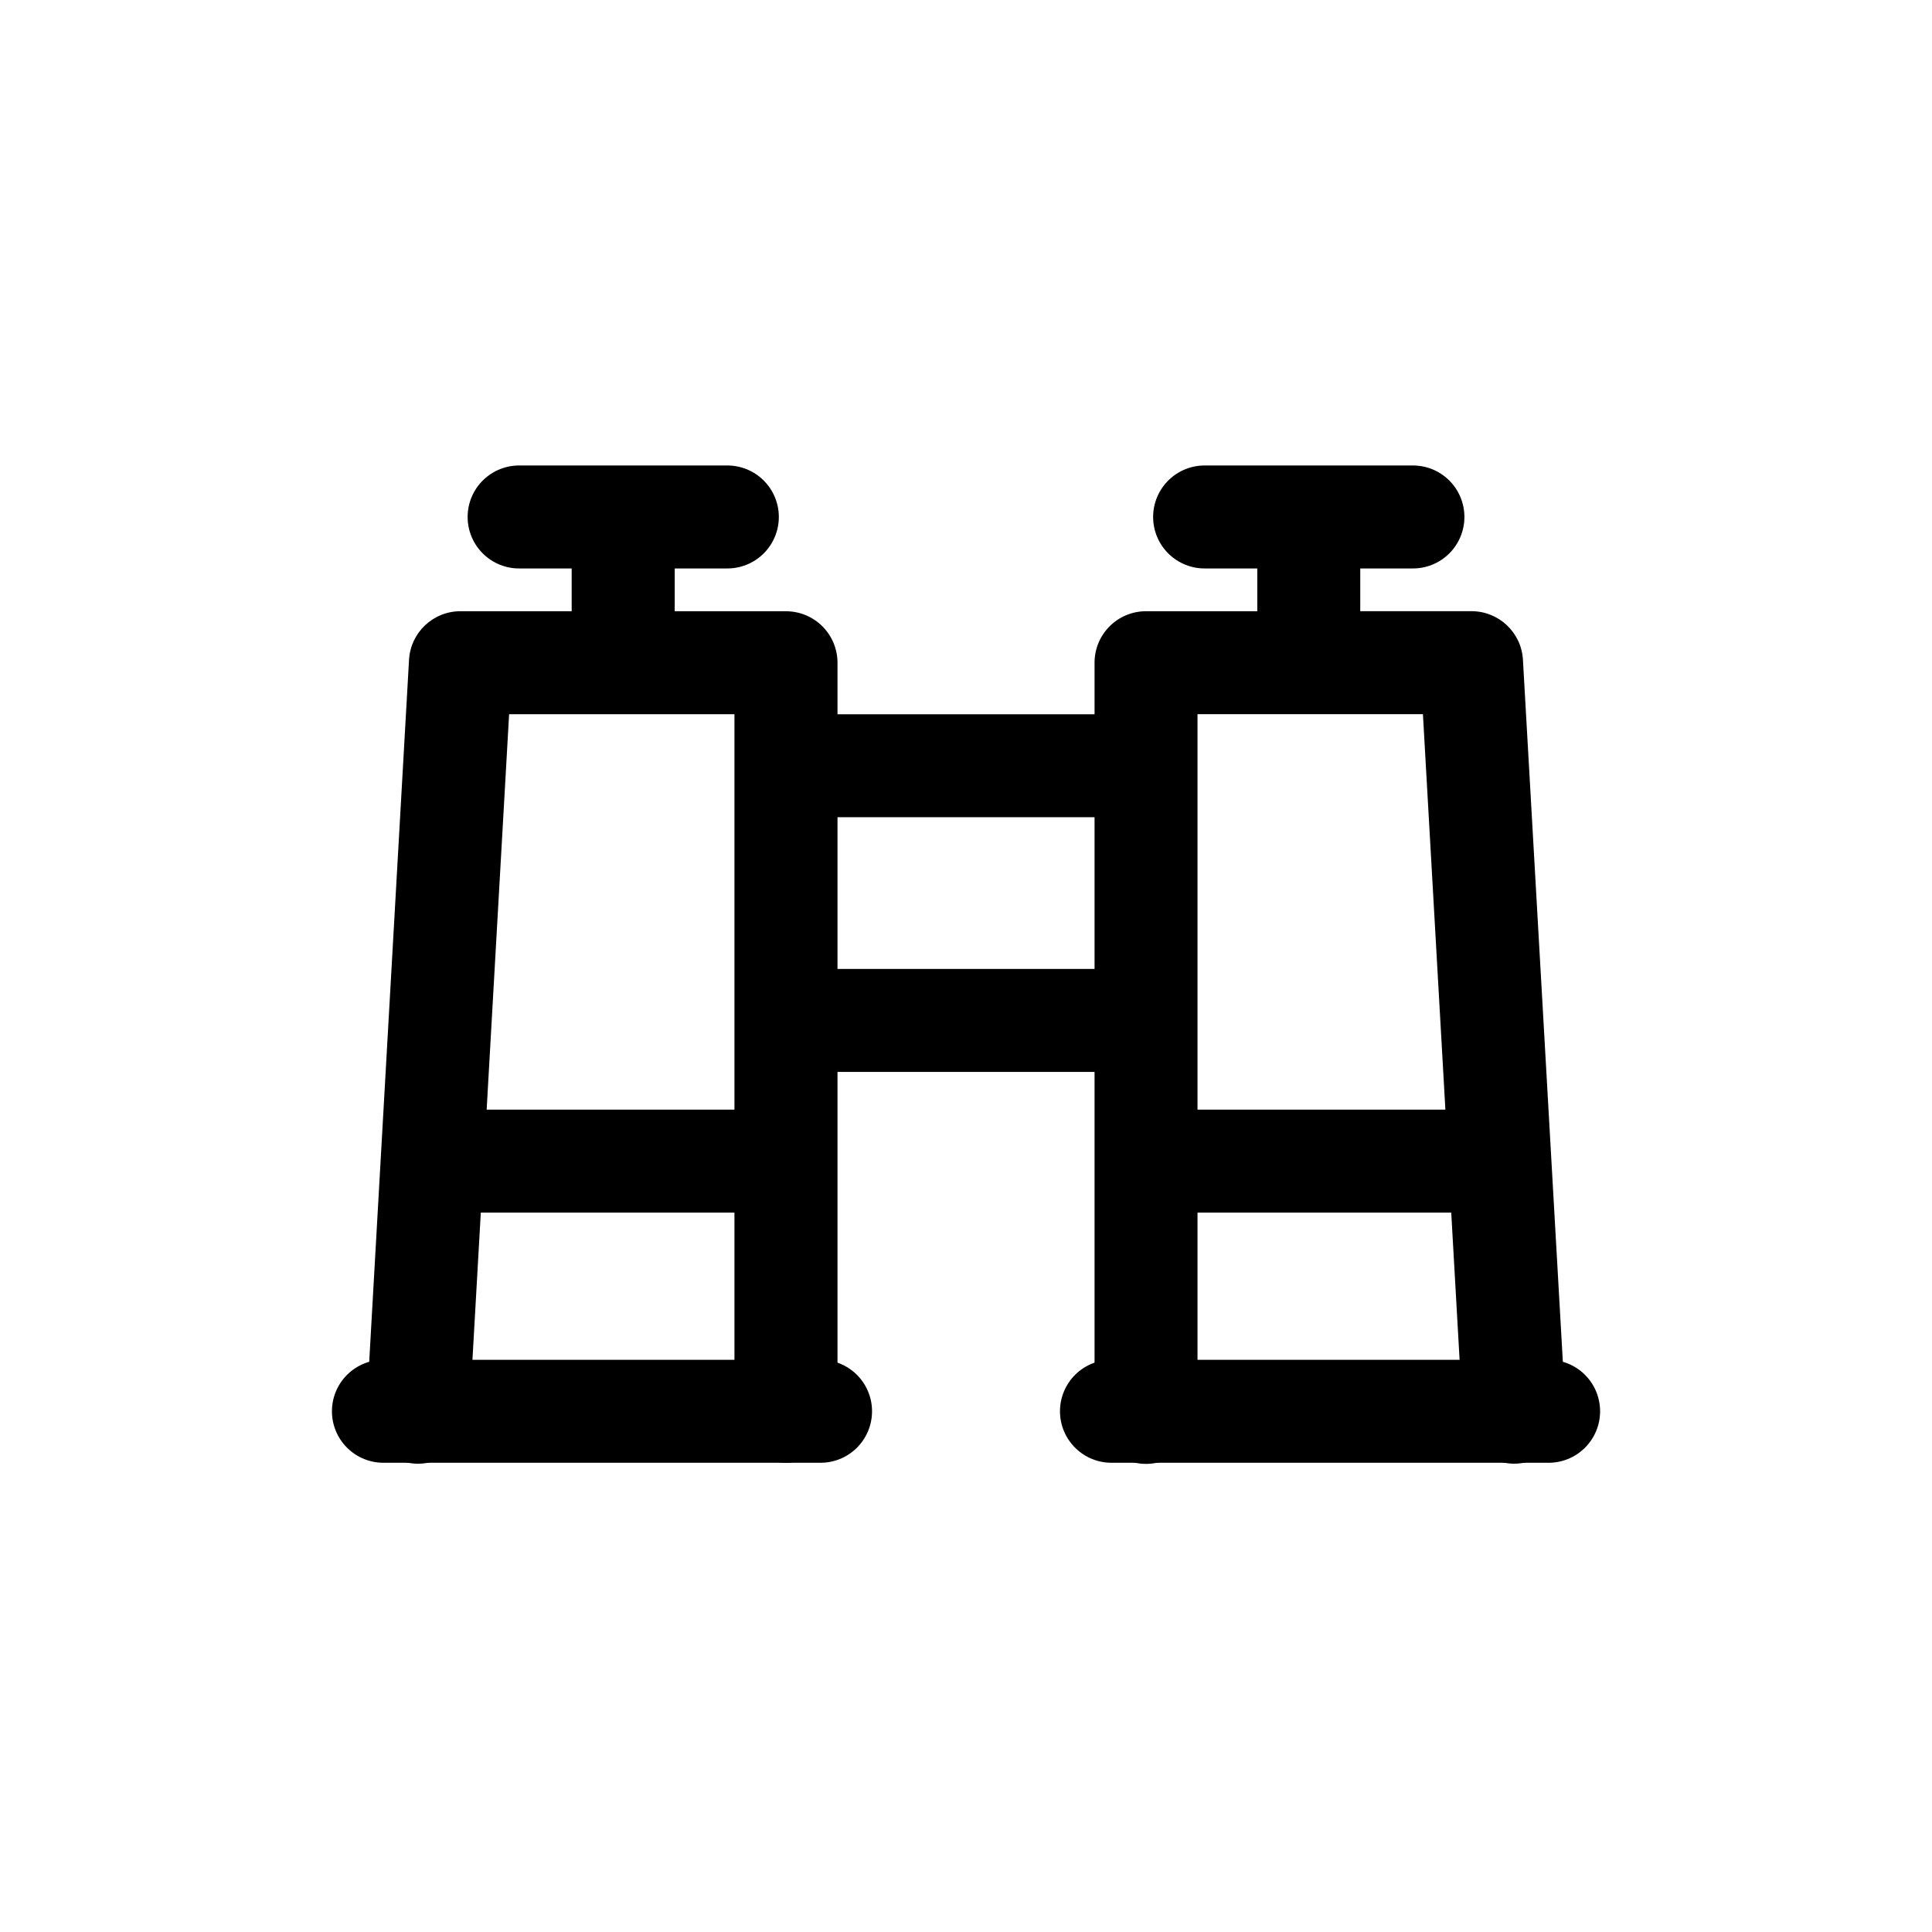
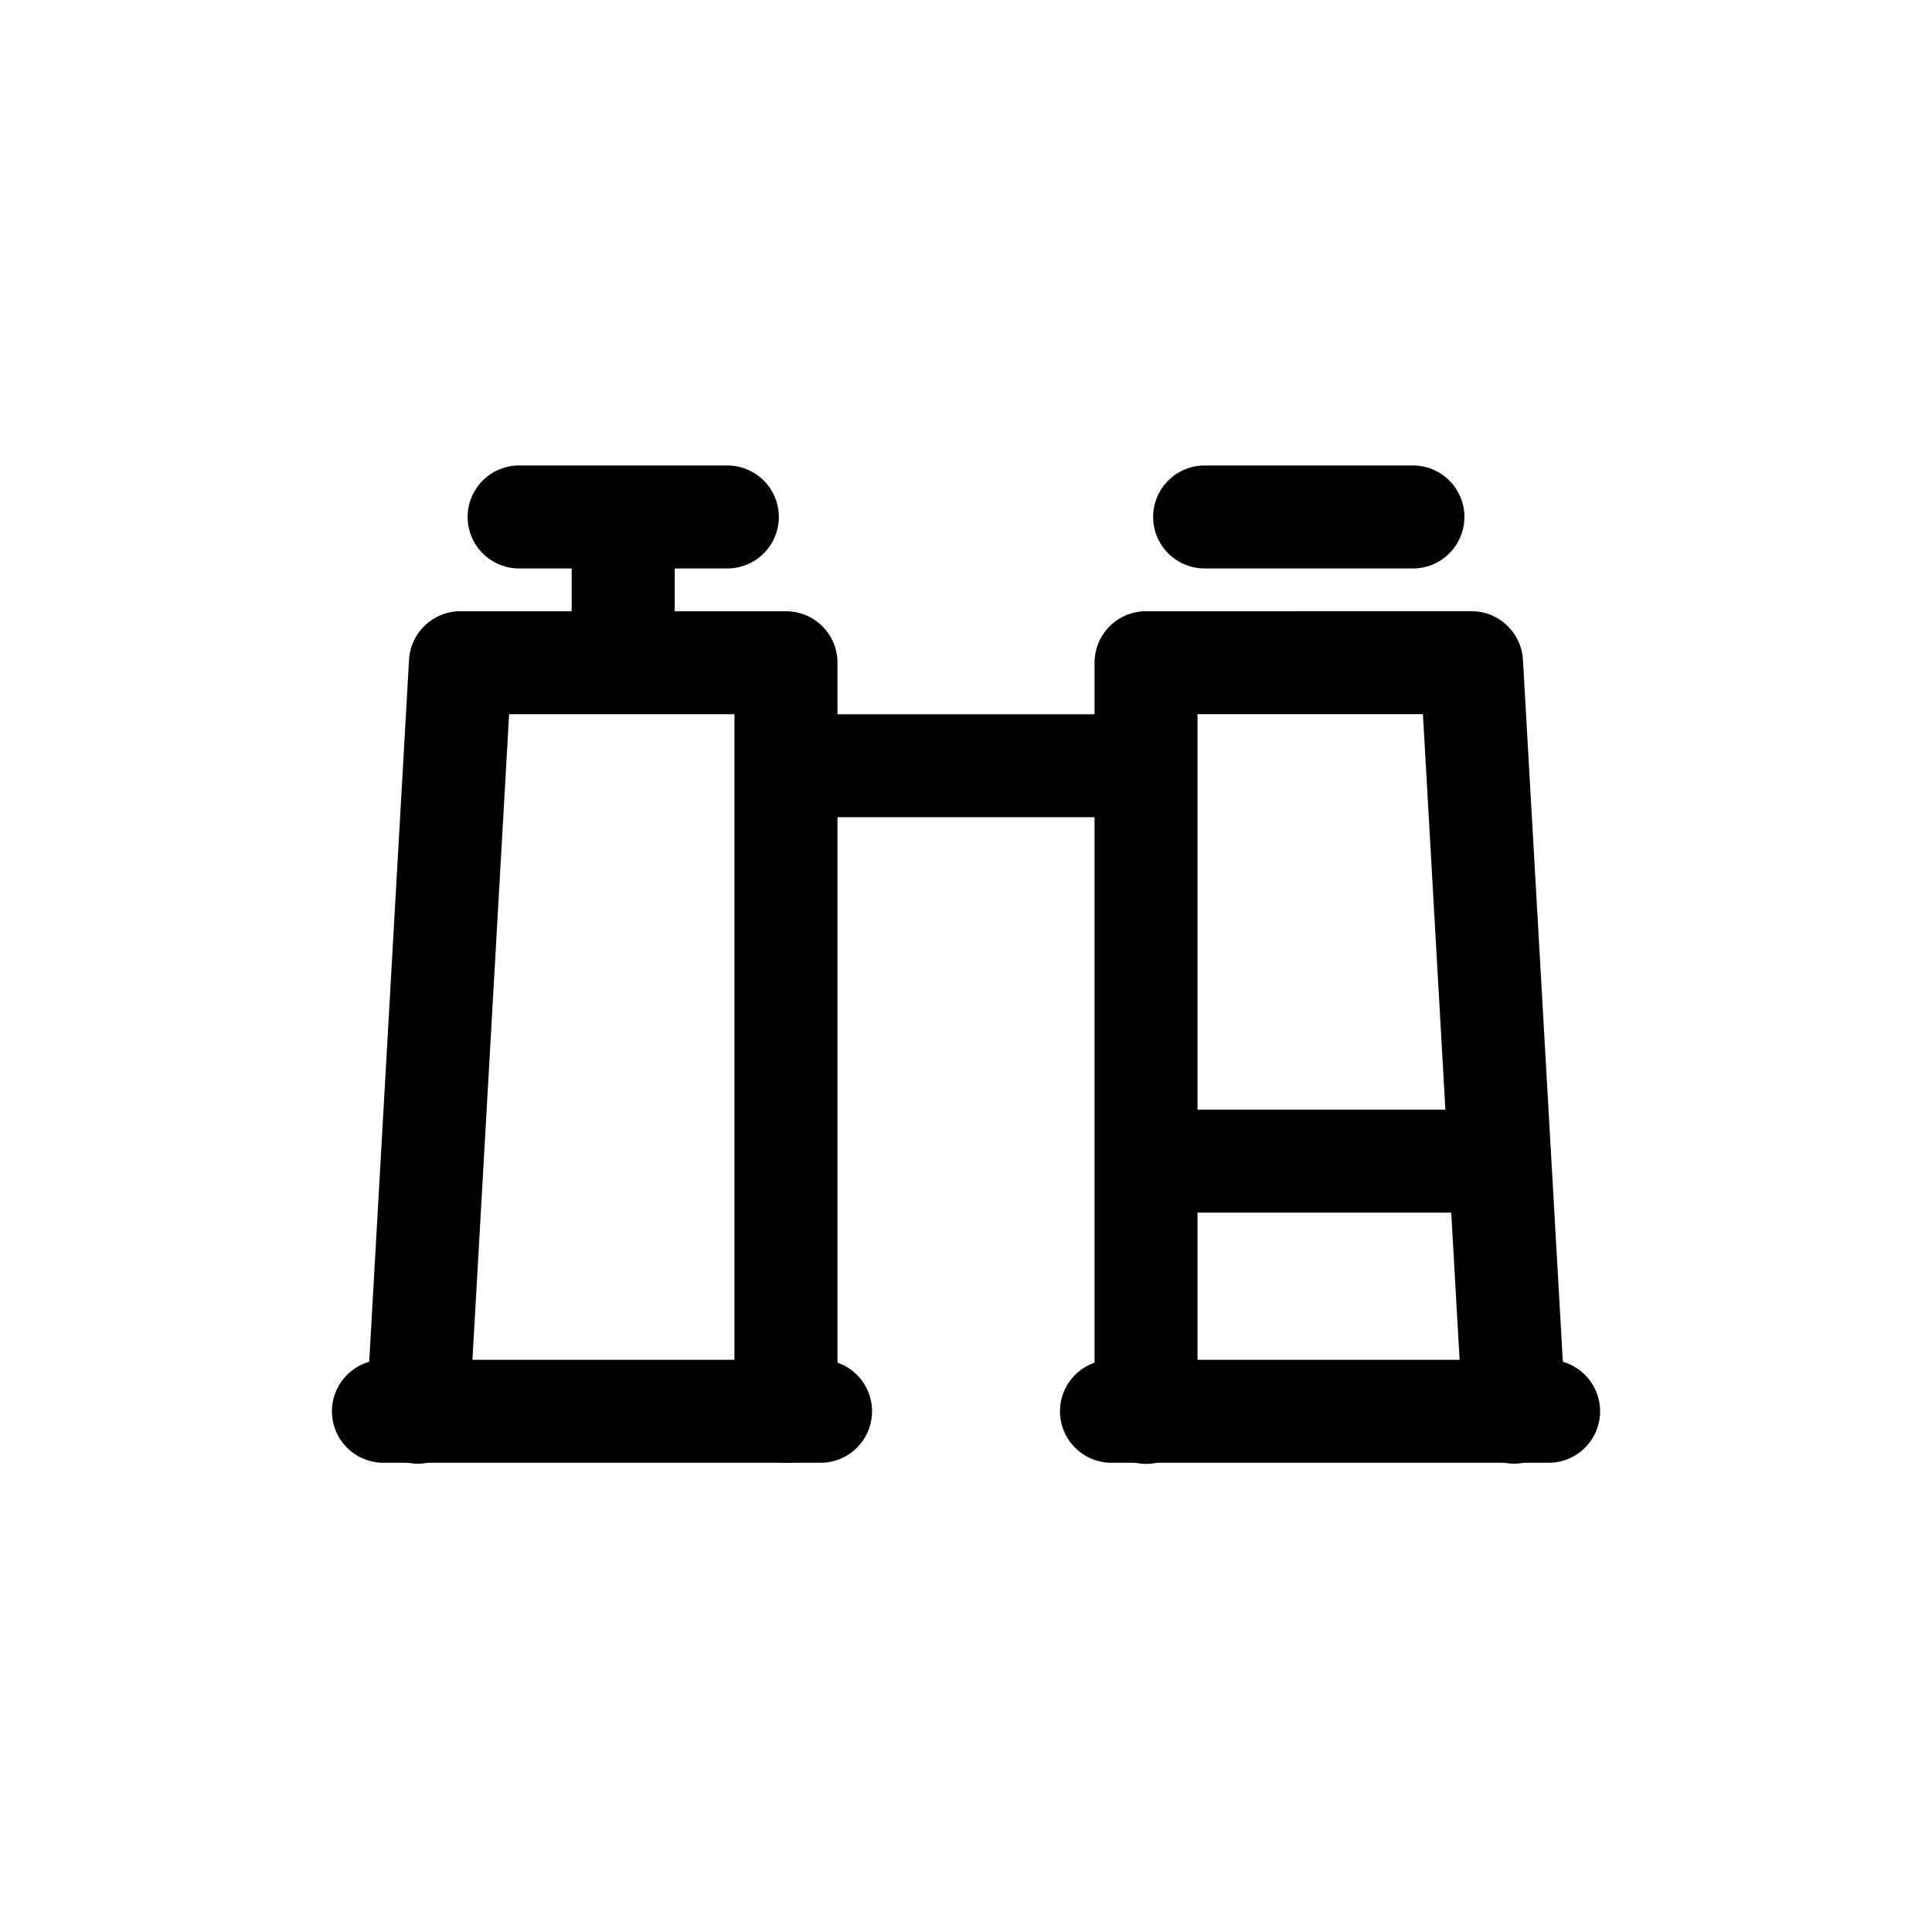
<svg xmlns="http://www.w3.org/2000/svg" fill="#000000" width="800px" height="800px" version="1.1" viewBox="144 144 512 512">
  <g>
-     <path d="m490.62 268.16c-7.527 0.102-13.535 5.301-13.426 11.621v31.605c-0.082 3.082 1.316 6.062 3.883 8.27 2.57 2.203 6.086 3.445 9.758 3.445s7.191-1.242 9.758-3.445c2.566-2.207 3.969-5.188 3.887-8.27v-31.605c0.051-3.098-1.395-6.082-4.004-8.27-2.609-2.191-6.164-3.398-9.855-3.352z" />
    <path d="m447.7 305.98c-7.535 0.008-13.637 6.117-13.633 13.652v198.36c-0.082 3.672 1.316 7.219 3.887 9.848 2.566 2.625 6.082 4.106 9.754 4.106s7.191-1.48 9.758-4.106c2.566-2.629 3.969-6.176 3.887-9.848v-184.73h59.738l10.535 185.5c0.141 3.66 1.746 7.109 4.453 9.574 2.711 2.465 6.297 3.734 9.953 3.531 3.656-0.207 7.074-1.875 9.488-4.629 2.418-2.754 3.625-6.359 3.352-10.012l-11.277-198.38c-0.406-7.219-6.379-12.867-13.609-12.875z" />
    <path d="m438.86 504.36c-3.672-0.082-7.223 1.32-9.848 3.887s-4.106 6.086-4.106 9.758c0 3.672 1.48 7.188 4.106 9.754 2.625 2.57 6.176 3.969 9.848 3.887h115.23c3.672 0.082 7.219-1.316 9.848-3.887 2.625-2.566 4.102-6.082 4.102-9.754 0-3.672-1.477-7.191-4.102-9.758-2.629-2.566-6.176-3.969-9.848-3.887z" />
    <path d="m463.54 267.36c-3.668-0.082-7.219 1.316-9.844 3.887-2.625 2.566-4.106 6.082-4.106 9.754s1.48 7.191 4.106 9.758c2.625 2.566 6.176 3.969 9.844 3.887h54.594c3.672 0.082 7.219-1.32 9.848-3.887 2.625-2.566 4.102-6.086 4.102-9.758s-1.477-7.188-4.102-9.754c-2.629-2.57-6.176-3.969-9.848-3.887z" />
    <path d="m308.95 268.16c-7.535 0.094-13.555 5.32-13.449 11.676v31.75c0 6.359 6.113 11.516 13.656 11.516 7.539 0 13.652-5.156 13.652-11.516v-31.75c0.051-3.113-1.391-6.109-4.004-8.309-2.609-2.199-6.164-3.414-9.855-3.367z" />
    <path d="m266.03 305.98c-7.242-0.004-13.223 5.644-13.633 12.875l-11.254 198.38c-0.273 3.652 0.934 7.262 3.348 10.012 2.414 2.754 5.836 4.422 9.492 4.629 3.656 0.207 7.242-1.066 9.949-3.531 2.711-2.465 4.316-5.914 4.453-9.57l10.535-185.5h59.715v184.73l0.004-0.004c0 7.539 6.113 13.652 13.656 13.652 7.539 0 13.652-6.113 13.652-13.652v-198.36c0-3.621-1.438-7.094-4-9.656-2.559-2.559-6.031-3.996-9.652-3.996z" />
    <path d="m245.92 504.36c-3.672-0.082-7.223 1.32-9.848 3.887s-4.106 6.086-4.106 9.758c0 3.672 1.48 7.188 4.106 9.754 2.625 2.57 6.176 3.969 9.848 3.887h115.23c3.668 0.082 7.219-1.316 9.844-3.887 2.625-2.566 4.106-6.082 4.106-9.754 0-3.672-1.48-7.191-4.106-9.758s-6.176-3.969-9.844-3.887z" />
    <path d="m281.88 267.36c-3.672-0.082-7.223 1.316-9.848 3.887-2.625 2.566-4.106 6.082-4.106 9.754s1.48 7.191 4.106 9.758c2.625 2.566 6.176 3.969 9.848 3.887h54.57c3.672 0.082 7.219-1.32 9.844-3.887 2.625-2.566 4.106-6.086 4.106-9.758s-1.48-7.188-4.106-9.754c-2.625-2.57-6.172-3.969-9.844-3.887z" />
-     <path d="m259.92 438.07c-3.672-0.082-7.223 1.32-9.848 3.887s-4.106 6.082-4.106 9.754c0 3.676 1.48 7.191 4.106 9.758s6.176 3.969 9.848 3.887h89.094c3.672 0.082 7.219-1.32 9.844-3.887 2.629-2.566 4.106-6.082 4.106-9.758 0-3.672-1.477-7.188-4.106-9.754-2.625-2.566-6.172-3.969-9.844-3.887z" />
    <path d="m451.08 438.07c-3.672-0.082-7.223 1.32-9.848 3.887s-4.106 6.082-4.106 9.754c0 3.676 1.48 7.191 4.106 9.758s6.176 3.969 9.848 3.887h89.094c3.668 0.082 7.219-1.32 9.844-3.887s4.106-6.082 4.106-9.758c0-3.672-1.48-7.188-4.106-9.754s-6.176-3.969-9.844-3.887z" />
    <path d="m355.59 333.29c-3.418-0.082-6.723 1.32-9.164 3.887-2.445 2.566-3.82 6.086-3.82 9.758s1.375 7.188 3.82 9.758c2.441 2.566 5.746 3.965 9.164 3.883h88.809c3.418 0.082 6.723-1.316 9.164-3.883 2.445-2.57 3.824-6.086 3.824-9.758s-1.379-7.191-3.824-9.758c-2.441-2.566-5.746-3.969-9.164-3.887z" />
-     <path d="m355.59 400.78c-3.418-0.082-6.723 1.316-9.164 3.887-2.445 2.566-3.824 6.082-3.824 9.754s1.379 7.191 3.824 9.758c2.441 2.566 5.746 3.969 9.164 3.887h88.809c3.418 0.082 6.723-1.32 9.164-3.887 2.445-2.566 3.824-6.086 3.824-9.758s-1.379-7.188-3.824-9.754c-2.441-2.57-5.746-3.969-9.164-3.887z" />
  </g>
</svg>